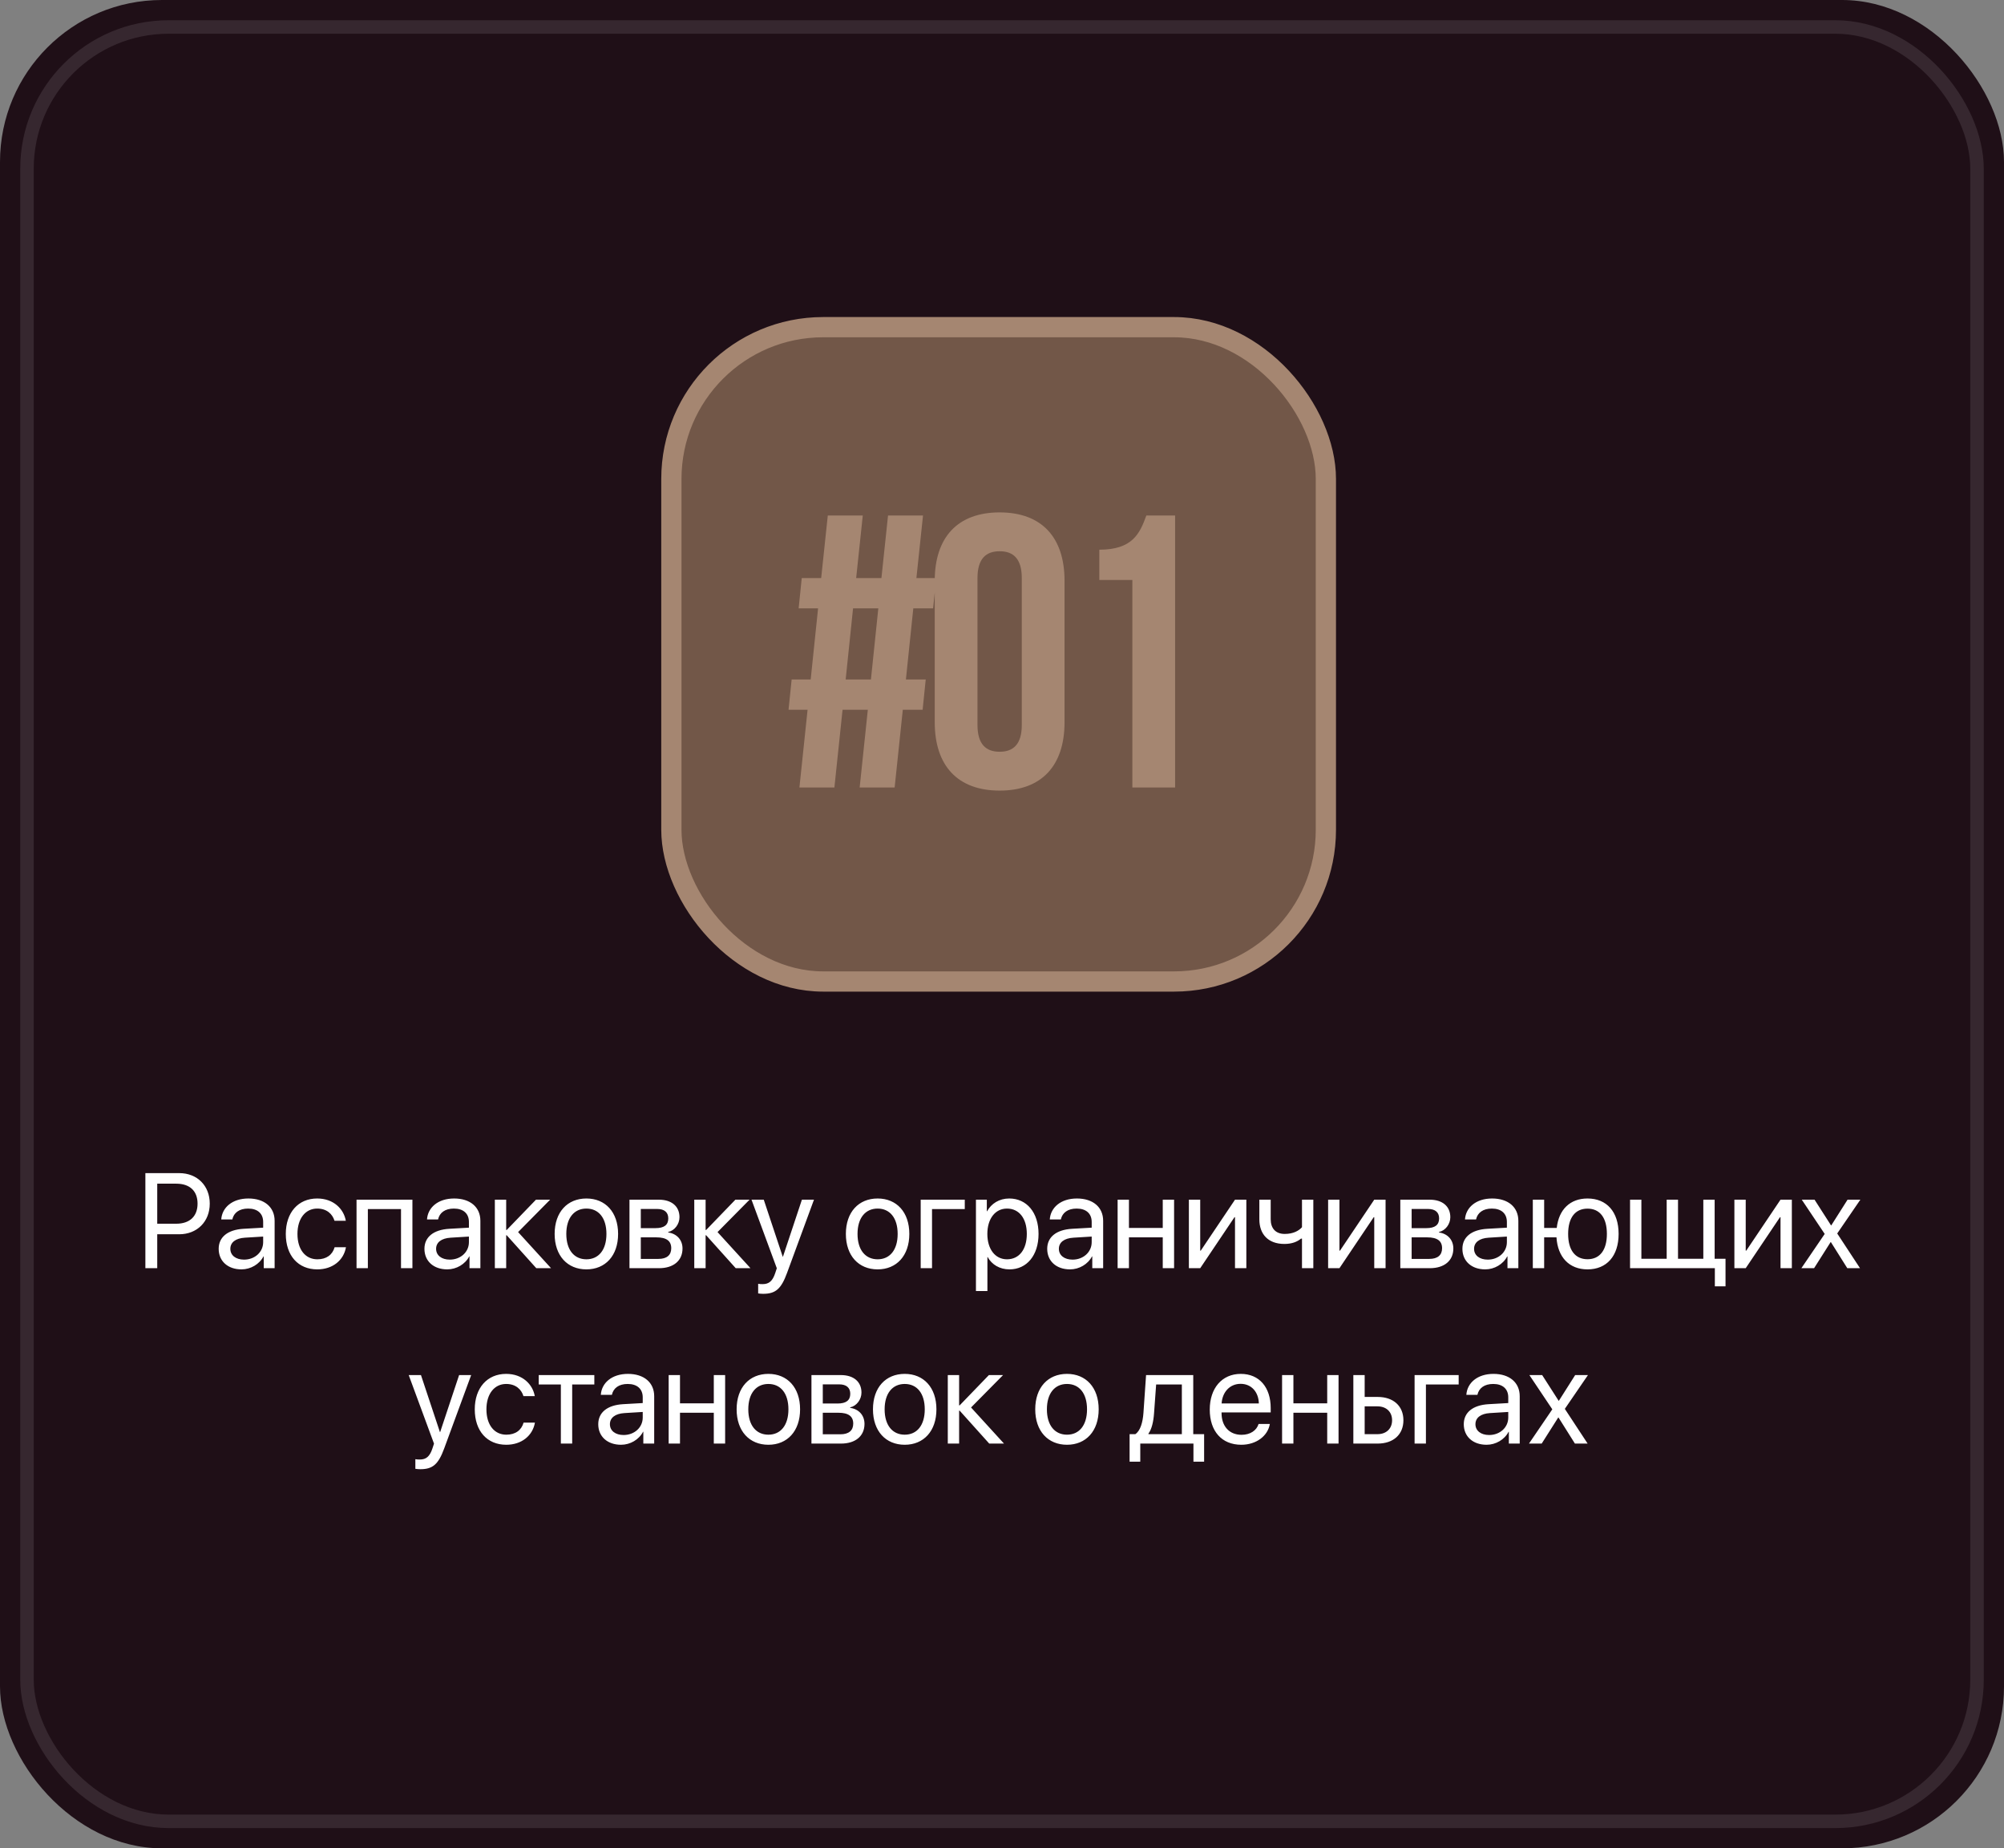
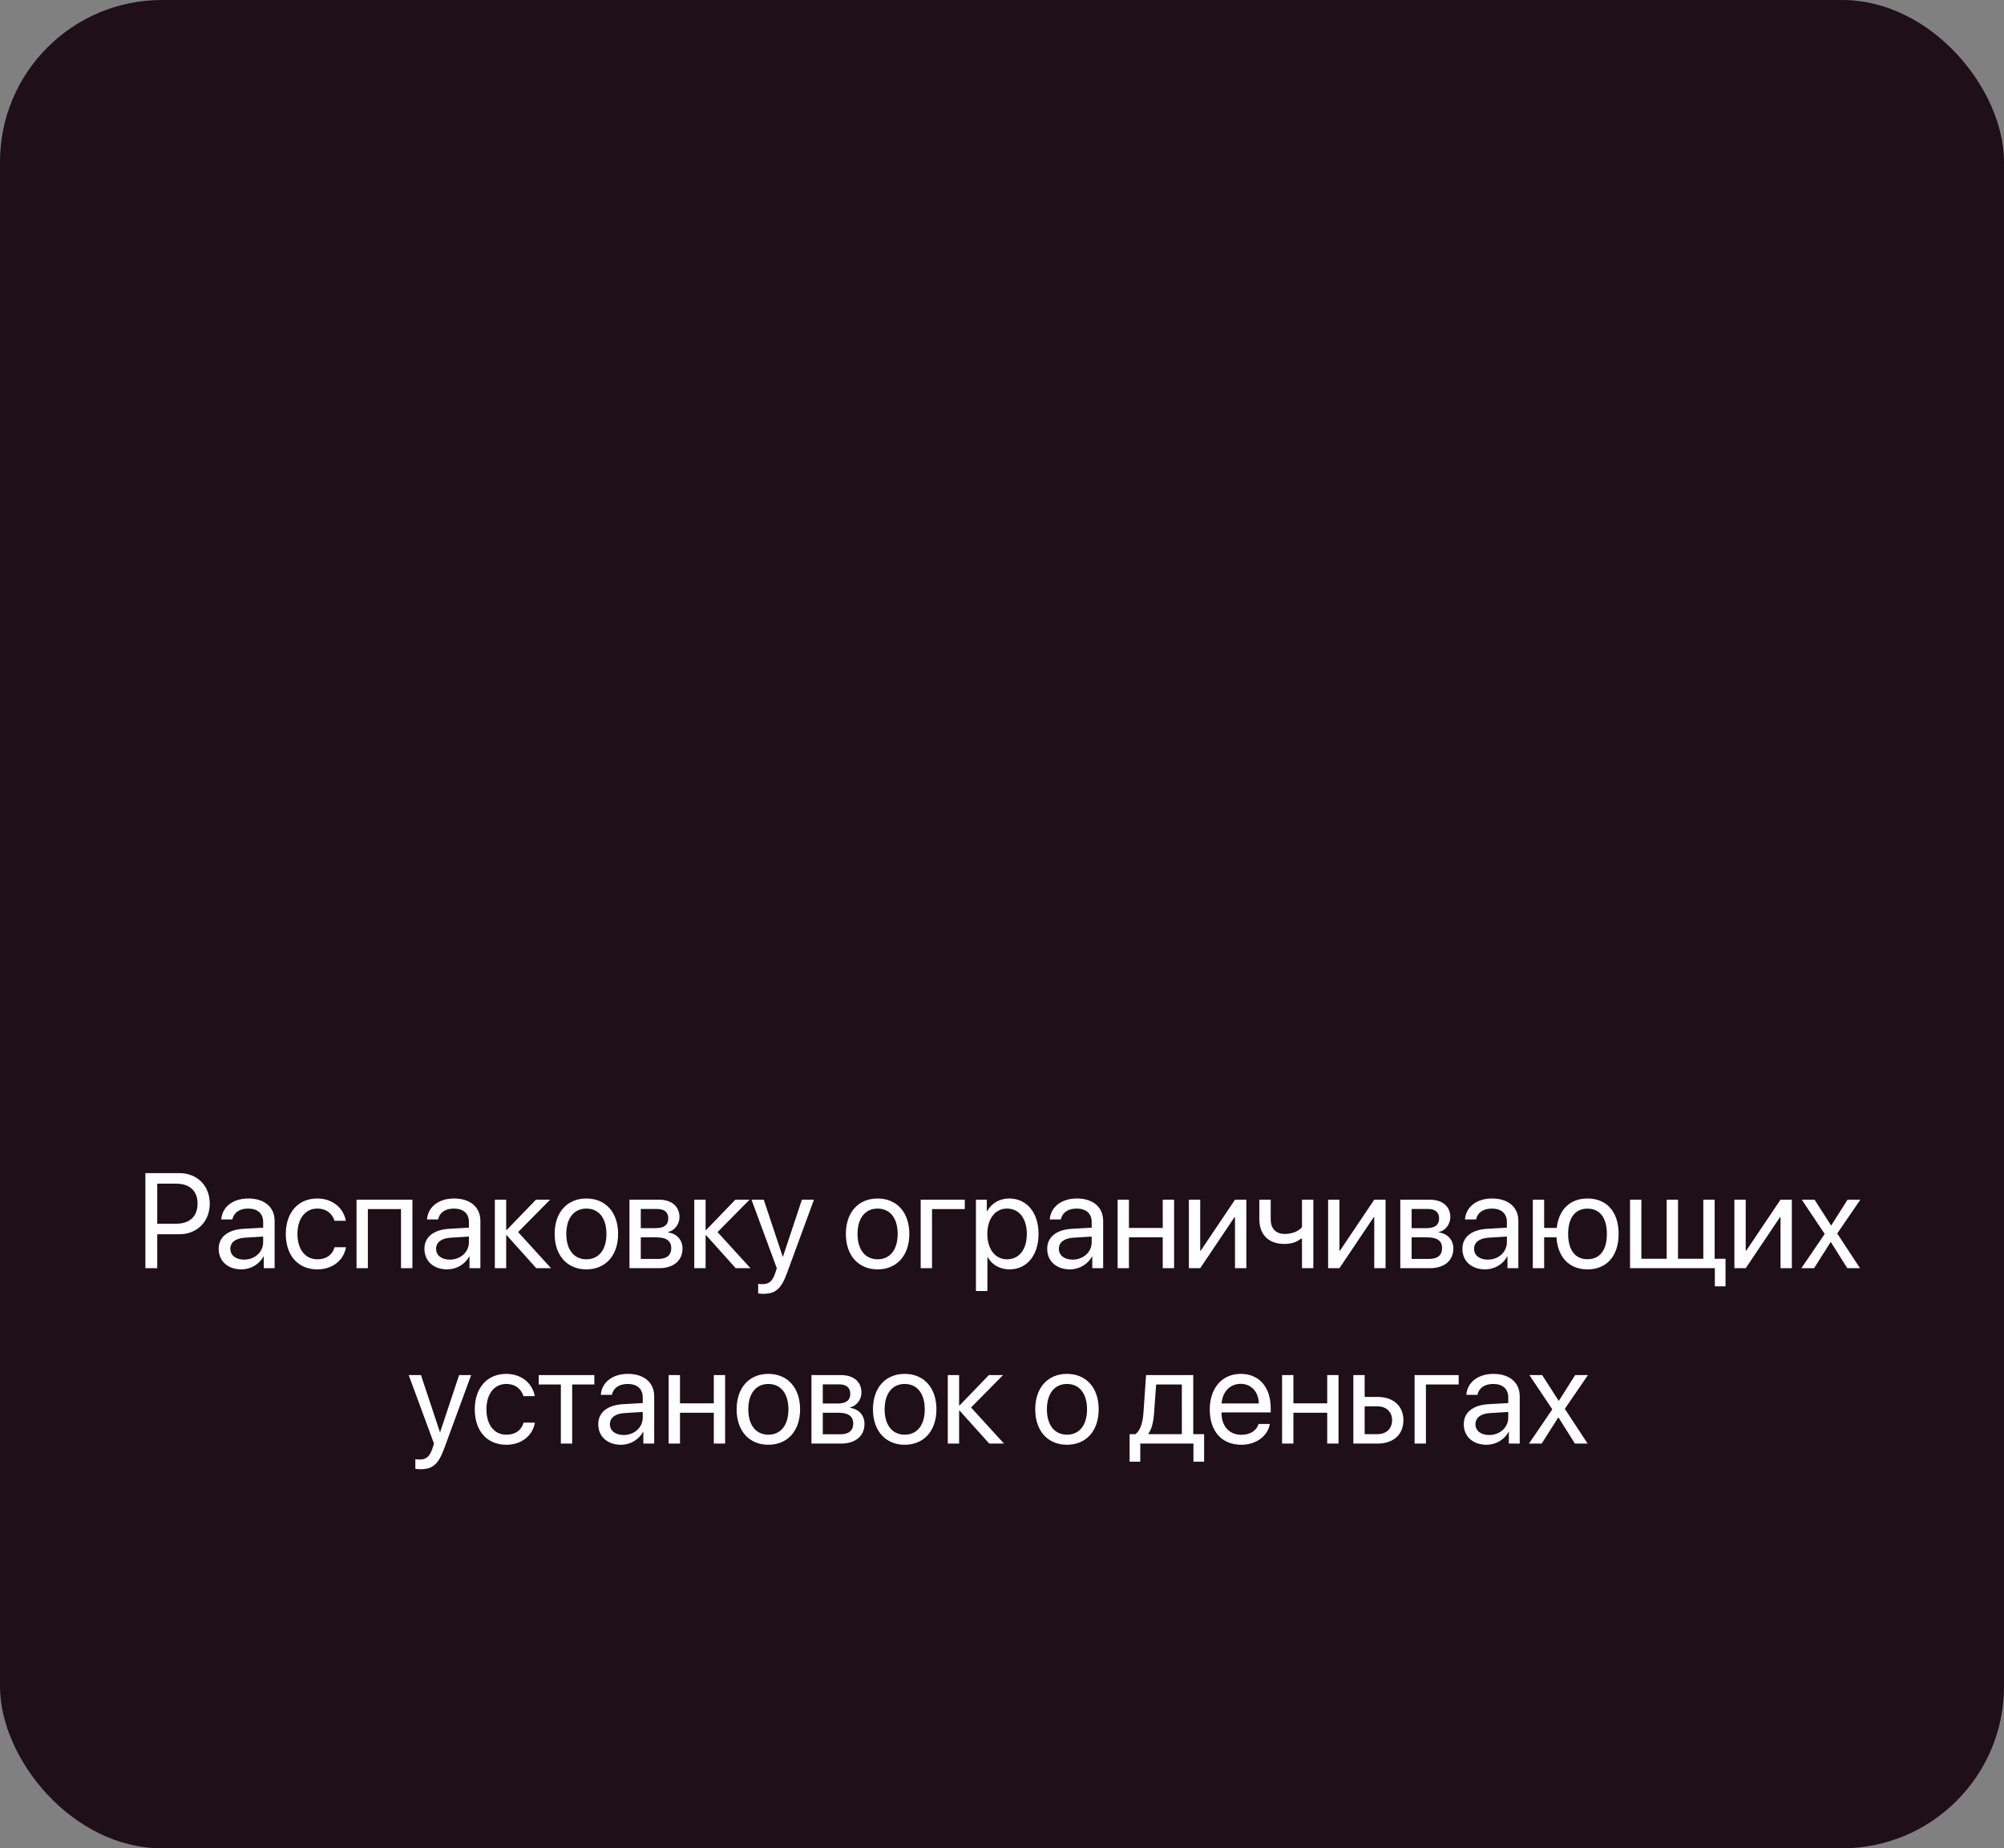
<svg xmlns="http://www.w3.org/2000/svg" width="297" height="274" viewBox="0 0 297 274" fill="none">
  <rect x="0" y="0" width="297" height="274" fill="#808080" stroke="none" />
  <rect width="297" height="274" rx="24" fill="#1F0F17" />
-   <rect x="4" y="4" width="289" height="266" rx="21" stroke="#36272F" stroke-width="2" />
  <path d="M21.545 173.908H26.574C29.221 173.908 31.086 175.764 31.086 178.43C31.086 181.105 29.201 182.971 26.555 182.971H23.303V188H21.545V173.908ZM23.303 175.471V181.408H26.115C28.127 181.408 29.279 180.305 29.279 178.43C29.279 176.564 28.137 175.471 26.115 175.471H23.303ZM36.169 186.73C37.771 186.73 39.001 185.607 39.001 184.143V183.312L36.286 183.479C34.919 183.566 34.138 184.172 34.138 185.129C34.138 186.096 34.948 186.73 36.169 186.73ZM35.788 188.176C33.767 188.176 32.409 186.955 32.409 185.129C32.409 183.391 33.747 182.297 36.091 182.16L39.001 181.994V181.145C39.001 179.904 38.181 179.162 36.775 179.162C35.466 179.162 34.646 179.777 34.431 180.773H32.79C32.907 179.016 34.411 177.668 36.814 177.668C39.197 177.668 40.7 178.957 40.7 180.979V188H39.089V186.252H39.05C38.444 187.414 37.156 188.176 35.788 188.176ZM51.252 180.969H49.573C49.28 179.992 48.45 179.162 47.014 179.162C45.246 179.162 44.084 180.656 44.084 182.922C44.084 185.246 45.266 186.682 47.034 186.682C48.381 186.682 49.27 186.018 49.592 184.895H51.272C50.94 186.818 49.309 188.176 47.024 188.176C44.202 188.176 42.356 186.154 42.356 182.922C42.356 179.758 44.192 177.668 47.004 177.668C49.456 177.668 50.95 179.24 51.252 180.969ZM59.431 188V179.24H54.519V188H52.84V177.844H61.121V188H59.431ZM66.663 186.73C68.264 186.73 69.495 185.607 69.495 184.143V183.312L66.78 183.479C65.413 183.566 64.632 184.172 64.632 185.129C64.632 186.096 65.442 186.73 66.663 186.73ZM66.282 188.176C64.26 188.176 62.903 186.955 62.903 185.129C62.903 183.391 64.241 182.297 66.585 182.16L69.495 181.994V181.145C69.495 179.904 68.675 179.162 67.268 179.162C65.96 179.162 65.139 179.777 64.925 180.773H63.284C63.401 179.016 64.905 177.668 67.307 177.668C69.69 177.668 71.194 178.957 71.194 180.979V188H69.583V186.252H69.544C68.938 187.414 67.649 188.176 66.282 188.176ZM76.785 182.648L81.668 188H79.481L75.096 183.117H75.018V188H73.338V177.844H75.018V182.336H75.096L79.432 177.844H81.531L76.785 182.648ZM86.907 188.176C84.095 188.176 82.2 186.154 82.2 182.922C82.2 179.68 84.095 177.668 86.907 177.668C89.71 177.668 91.605 179.68 91.605 182.922C91.605 186.154 89.71 188.176 86.907 188.176ZM86.907 186.682C88.704 186.682 89.876 185.314 89.876 182.922C89.876 180.529 88.704 179.162 86.907 179.162C85.111 179.162 83.929 180.529 83.929 182.922C83.929 185.314 85.111 186.682 86.907 186.682ZM97.401 179.221H94.969V182.062H97.147C98.426 182.062 99.041 181.594 99.041 180.617C99.041 179.719 98.465 179.221 97.401 179.221ZM97.284 183.43H94.969V186.623H97.586C98.817 186.623 99.481 186.066 99.481 185.041C99.481 183.957 98.768 183.43 97.284 183.43ZM93.29 188V177.844H97.635C99.54 177.844 100.702 178.83 100.702 180.441C100.702 181.477 99.969 182.434 99.032 182.629V182.707C100.311 182.883 101.151 183.811 101.151 185.08C101.151 186.877 99.823 188 97.665 188H93.29ZM106.341 182.648L111.224 188H109.037L104.652 183.117H104.574V188H102.894V177.844H104.574V182.336H104.652L108.988 177.844H111.088L106.341 182.648ZM113.095 191.799C112.889 191.799 112.548 191.779 112.362 191.74V190.314C112.548 190.354 112.811 190.363 113.026 190.363C113.973 190.363 114.501 189.904 114.891 188.723L115.126 188.01L111.376 177.844H113.192L116.005 186.301H116.034L118.846 177.844H120.634L116.639 188.713C115.77 191.086 114.93 191.799 113.095 191.799ZM130.068 188.176C127.255 188.176 125.361 186.154 125.361 182.922C125.361 179.68 127.255 177.668 130.068 177.668C132.87 177.668 134.765 179.68 134.765 182.922C134.765 186.154 132.87 188.176 130.068 188.176ZM130.068 186.682C131.864 186.682 133.036 185.314 133.036 182.922C133.036 180.529 131.864 179.162 130.068 179.162C128.271 179.162 127.089 180.529 127.089 182.922C127.089 185.314 128.271 186.682 130.068 186.682ZM142.983 179.24H138.129V188H136.45V177.844H142.983V179.24ZM149.57 177.668C152.158 177.668 153.916 179.738 153.916 182.922C153.916 186.105 152.168 188.176 149.609 188.176C148.154 188.176 146.982 187.463 146.377 186.35H146.338V191.389H144.638V177.844H146.25V179.562H146.289C146.914 178.42 148.095 177.668 149.57 177.668ZM149.238 186.682C151.045 186.682 152.177 185.227 152.177 182.922C152.177 180.627 151.045 179.162 149.238 179.162C147.5 179.162 146.328 180.666 146.328 182.922C146.328 185.188 147.5 186.682 149.238 186.682ZM158.96 186.73C160.561 186.73 161.792 185.607 161.792 184.143V183.312L159.077 183.479C157.71 183.566 156.929 184.172 156.929 185.129C156.929 186.096 157.739 186.73 158.96 186.73ZM158.579 188.176C156.557 188.176 155.2 186.955 155.2 185.129C155.2 183.391 156.538 182.297 158.882 182.16L161.792 181.994V181.145C161.792 179.904 160.971 179.162 159.565 179.162C158.257 179.162 157.436 179.777 157.221 180.773H155.581C155.698 179.016 157.202 177.668 159.604 177.668C161.987 177.668 163.491 178.957 163.491 180.979V188H161.88V186.252H161.841C161.235 187.414 159.946 188.176 158.579 188.176ZM172.324 188V183.43H167.314V188H165.635V177.844H167.314V182.033H172.324V177.844H174.004V188H172.324ZM177.876 188H176.196V177.844H177.876V185.402H177.954L183.032 177.844H184.712V188H183.032V180.441H182.954L177.876 188ZM194.639 188H192.959V183.615H192.813C192.266 184.084 191.455 184.406 190.352 184.406C187.92 184.406 186.641 182.932 186.641 180.764V177.844H188.321V180.744C188.321 182.072 189.034 182.922 190.401 182.922C191.661 182.922 192.491 182.453 192.959 181.926V177.844H194.639V188ZM198.511 188H196.832V177.844H198.511V185.402H198.589L203.668 177.844H205.347V188H203.668V180.441H203.589L198.511 188ZM211.641 179.221H209.21V182.062H211.387C212.667 182.062 213.282 181.594 213.282 180.617C213.282 179.719 212.706 179.221 211.641 179.221ZM211.524 183.43H209.21V186.623H211.827C213.057 186.623 213.721 186.066 213.721 185.041C213.721 183.957 213.009 183.43 211.524 183.43ZM207.53 188V177.844H211.876C213.78 177.844 214.942 178.83 214.942 180.441C214.942 181.477 214.21 182.434 213.272 182.629V182.707C214.552 182.883 215.391 183.811 215.391 185.08C215.391 186.877 214.063 188 211.905 188H207.53ZM220.494 186.73C222.096 186.73 223.326 185.607 223.326 184.143V183.312L220.611 183.479C219.244 183.566 218.463 184.172 218.463 185.129C218.463 186.096 219.273 186.73 220.494 186.73ZM220.113 188.176C218.092 188.176 216.734 186.955 216.734 185.129C216.734 183.391 218.072 182.297 220.416 182.16L223.326 181.994V181.145C223.326 179.904 222.506 179.162 221.1 179.162C219.791 179.162 218.971 179.777 218.756 180.773H217.115C217.232 179.016 218.736 177.668 221.139 177.668C223.521 177.668 225.025 178.957 225.025 180.979V188H223.414V186.252H223.375C222.77 187.414 221.48 188.176 220.113 188.176ZM235.275 188.176C232.579 188.176 230.861 186.389 230.675 183.43H228.849V188H227.169V177.844H228.849V182.033H230.714C231.017 179.299 232.696 177.668 235.275 177.668C238.126 177.668 239.884 179.65 239.884 182.922C239.884 186.184 238.126 188.176 235.275 188.176ZM235.275 186.672C237.111 186.672 238.146 185.305 238.146 182.922C238.146 180.529 237.111 179.172 235.275 179.172C233.439 179.172 232.404 180.529 232.404 182.922C232.404 185.305 233.439 186.672 235.275 186.672ZM255.729 190.686H254.147V188H241.579V177.844H243.258V186.604H247.008V177.844H248.688V186.604H252.438V177.844H254.118V186.604H255.729V190.686ZM258.722 188H257.043V177.844H258.722V185.402H258.8L263.879 177.844H265.558V188H263.879V180.441H263.8L258.722 188ZM271.345 184.133H271.305L268.854 188H266.97L270.427 182.922L267.028 177.844H268.923L271.364 181.652H271.403L273.815 177.844H275.71L272.282 182.854L275.661 188H273.776L271.345 184.133ZM62.29 217.799C62.085 217.799 61.743 217.779 61.558 217.74V216.314C61.743 216.354 62.007 216.363 62.222 216.363C63.169 216.363 63.697 215.904 64.087 214.723L64.322 214.01L60.572 203.844H62.388L65.2 212.301H65.23L68.042 203.844H69.829L65.835 214.713C64.966 217.086 64.126 217.799 62.29 217.799ZM79.258 206.969H77.579C77.285 205.992 76.456 205.162 75.02 205.162C73.252 205.162 72.09 206.656 72.09 208.922C72.09 211.246 73.272 212.682 75.04 212.682C76.387 212.682 77.276 212.018 77.598 210.895H79.278C78.946 212.818 77.315 214.176 75.03 214.176C72.207 214.176 70.362 212.154 70.362 208.922C70.362 205.758 72.198 203.668 75.01 203.668C77.461 203.668 78.956 205.24 79.258 206.969ZM88.082 203.844V205.24H84.8V214H83.121V205.24H79.84V203.844H88.082ZM92.423 212.73C94.024 212.73 95.255 211.607 95.255 210.143V209.312L92.54 209.479C91.173 209.566 90.391 210.172 90.391 211.129C90.391 212.096 91.202 212.73 92.423 212.73ZM92.042 214.176C90.02 214.176 88.663 212.955 88.663 211.129C88.663 209.391 90.001 208.297 92.344 208.16L95.255 207.994V207.145C95.255 205.904 94.434 205.162 93.028 205.162C91.719 205.162 90.899 205.777 90.684 206.773H89.044C89.161 205.016 90.665 203.668 93.067 203.668C95.45 203.668 96.954 204.957 96.954 206.979V214H95.343V212.252H95.303C94.698 213.414 93.409 214.176 92.042 214.176ZM105.787 214V209.43H100.777V214H99.098V203.844H100.777V208.033H105.787V203.844H107.467V214H105.787ZM113.878 214.176C111.066 214.176 109.171 212.154 109.171 208.922C109.171 205.68 111.066 203.668 113.878 203.668C116.681 203.668 118.575 205.68 118.575 208.922C118.575 212.154 116.681 214.176 113.878 214.176ZM113.878 212.682C115.675 212.682 116.847 211.314 116.847 208.922C116.847 206.529 115.675 205.162 113.878 205.162C112.081 205.162 110.9 206.529 110.9 208.922C110.9 211.314 112.081 212.682 113.878 212.682ZM124.371 205.221H121.94V208.062H124.118C125.397 208.062 126.012 207.594 126.012 206.617C126.012 205.719 125.436 205.221 124.371 205.221ZM124.254 209.43H121.94V212.623H124.557C125.788 212.623 126.452 212.066 126.452 211.041C126.452 209.957 125.739 209.43 124.254 209.43ZM120.26 214V203.844H124.606C126.51 203.844 127.672 204.83 127.672 206.441C127.672 207.477 126.94 208.434 126.002 208.629V208.707C127.282 208.883 128.121 209.811 128.121 211.08C128.121 212.877 126.793 214 124.635 214H120.26ZM134.084 214.176C131.271 214.176 129.377 212.154 129.377 208.922C129.377 205.68 131.271 203.668 134.084 203.668C136.886 203.668 138.781 205.68 138.781 208.922C138.781 212.154 136.886 214.176 134.084 214.176ZM134.084 212.682C135.88 212.682 137.052 211.314 137.052 208.922C137.052 206.529 135.88 205.162 134.084 205.162C132.287 205.162 131.105 206.529 131.105 208.922C131.105 211.314 132.287 212.682 134.084 212.682ZM143.913 208.648L148.796 214H146.608L142.223 209.117H142.145V214H140.466V203.844H142.145V208.336H142.223L146.559 203.844H148.659L143.913 208.648ZM158.132 214.176C155.32 214.176 153.425 212.154 153.425 208.922C153.425 205.68 155.32 203.668 158.132 203.668C160.935 203.668 162.829 205.68 162.829 208.922C162.829 212.154 160.935 214.176 158.132 214.176ZM158.132 212.682C159.929 212.682 161.101 211.314 161.101 208.922C161.101 206.529 159.929 205.162 158.132 205.162C156.335 205.162 155.154 206.529 155.154 208.922C155.154 211.314 156.335 212.682 158.132 212.682ZM175.154 212.604V205.24H171.345L171.033 209.518C170.945 210.777 170.681 211.881 170.203 212.525V212.604H175.154ZM168.992 216.686H167.41V212.604H168.259C169.002 212.115 169.363 210.846 169.461 209.479L169.851 203.844H176.843V212.604H178.455V216.686H176.873V214H168.992V216.686ZM183.86 205.143C182.268 205.143 181.155 206.363 181.048 208.053H186.565C186.526 206.354 185.462 205.143 183.86 205.143ZM186.526 211.09H188.196C187.903 212.867 186.184 214.176 183.968 214.176C181.057 214.176 179.29 212.154 179.29 208.961C179.29 205.807 181.087 203.668 183.889 203.668C186.634 203.668 188.323 205.66 188.323 208.736V209.381H181.038V209.479C181.038 211.422 182.18 212.701 184.007 212.701C185.296 212.701 186.243 212.047 186.526 211.09ZM196.697 214V209.43H191.688V214H190.008V203.844H191.688V208.033H196.697V203.844H198.377V214H196.697ZM204.144 208.482H202.249V212.604H204.144C205.462 212.604 206.312 211.783 206.312 210.543C206.312 209.293 205.452 208.482 204.144 208.482ZM200.57 214V203.844H202.249V207.086H204.173C206.497 207.086 207.991 208.424 207.991 210.543C207.991 212.662 206.497 214 204.173 214H200.57ZM216.18 205.24H211.327V214H209.647V203.844H216.18V205.24ZM220.697 212.73C222.298 212.73 223.529 211.607 223.529 210.143V209.312L220.814 209.479C219.447 209.566 218.666 210.172 218.666 211.129C218.666 212.096 219.476 212.73 220.697 212.73ZM220.316 214.176C218.295 214.176 216.937 212.955 216.937 211.129C216.937 209.391 218.275 208.297 220.619 208.16L223.529 207.994V207.145C223.529 205.904 222.709 205.162 221.302 205.162C219.994 205.162 219.173 205.777 218.959 206.773H217.318C217.435 205.016 218.939 203.668 221.341 203.668C223.724 203.668 225.228 204.957 225.228 206.979V214H223.617V212.252H223.578C222.972 213.414 221.683 214.176 220.316 214.176ZM230.975 210.133H230.936L228.485 214H226.6L230.057 208.922L226.659 203.844H228.554L230.995 207.652H231.034L233.446 203.844H235.341L231.913 208.854L235.292 214H233.407L230.975 210.133Z" fill="white" />
-   <rect x="99.5" y="48.5" width="97" height="97" rx="22.5" fill="#725748" stroke="#A58671" stroke-width="3" />
-   <path d="M127.405 116.74L128.614 105.22H124.87L123.661 116.74H118.477L119.686 105.22H116.864L117.325 100.727H120.147L121.242 90.187H118.362L118.822 85.694H121.702L122.682 76.42H127.866L126.886 85.694H130.63L131.61 76.42H136.794L135.814 85.694H138.752L138.291 90.187H135.354L134.259 100.727H137.197L136.736 105.22H133.798L132.589 116.74H127.405ZM126.426 90.187L125.331 100.727H129.075L130.17 90.187H126.426ZM144.867 85.694V107.467C144.867 110.347 146.134 111.441 148.15 111.441C150.166 111.441 151.433 110.347 151.433 107.467V85.694C151.433 82.814 150.166 81.719 148.15 81.719C146.134 81.719 144.867 82.814 144.867 85.694ZM138.531 107.063V86.097C138.531 79.646 141.929 75.959 148.15 75.959C154.371 75.959 157.769 79.646 157.769 86.097V107.063C157.769 113.515 154.371 117.201 148.15 117.201C141.929 117.201 138.531 113.515 138.531 107.063ZM162.923 85.982V81.489C167.819 81.489 168.914 79.127 169.893 76.42H174.155V116.74H167.819V85.982H162.923Z" fill="#A58671" />
</svg>